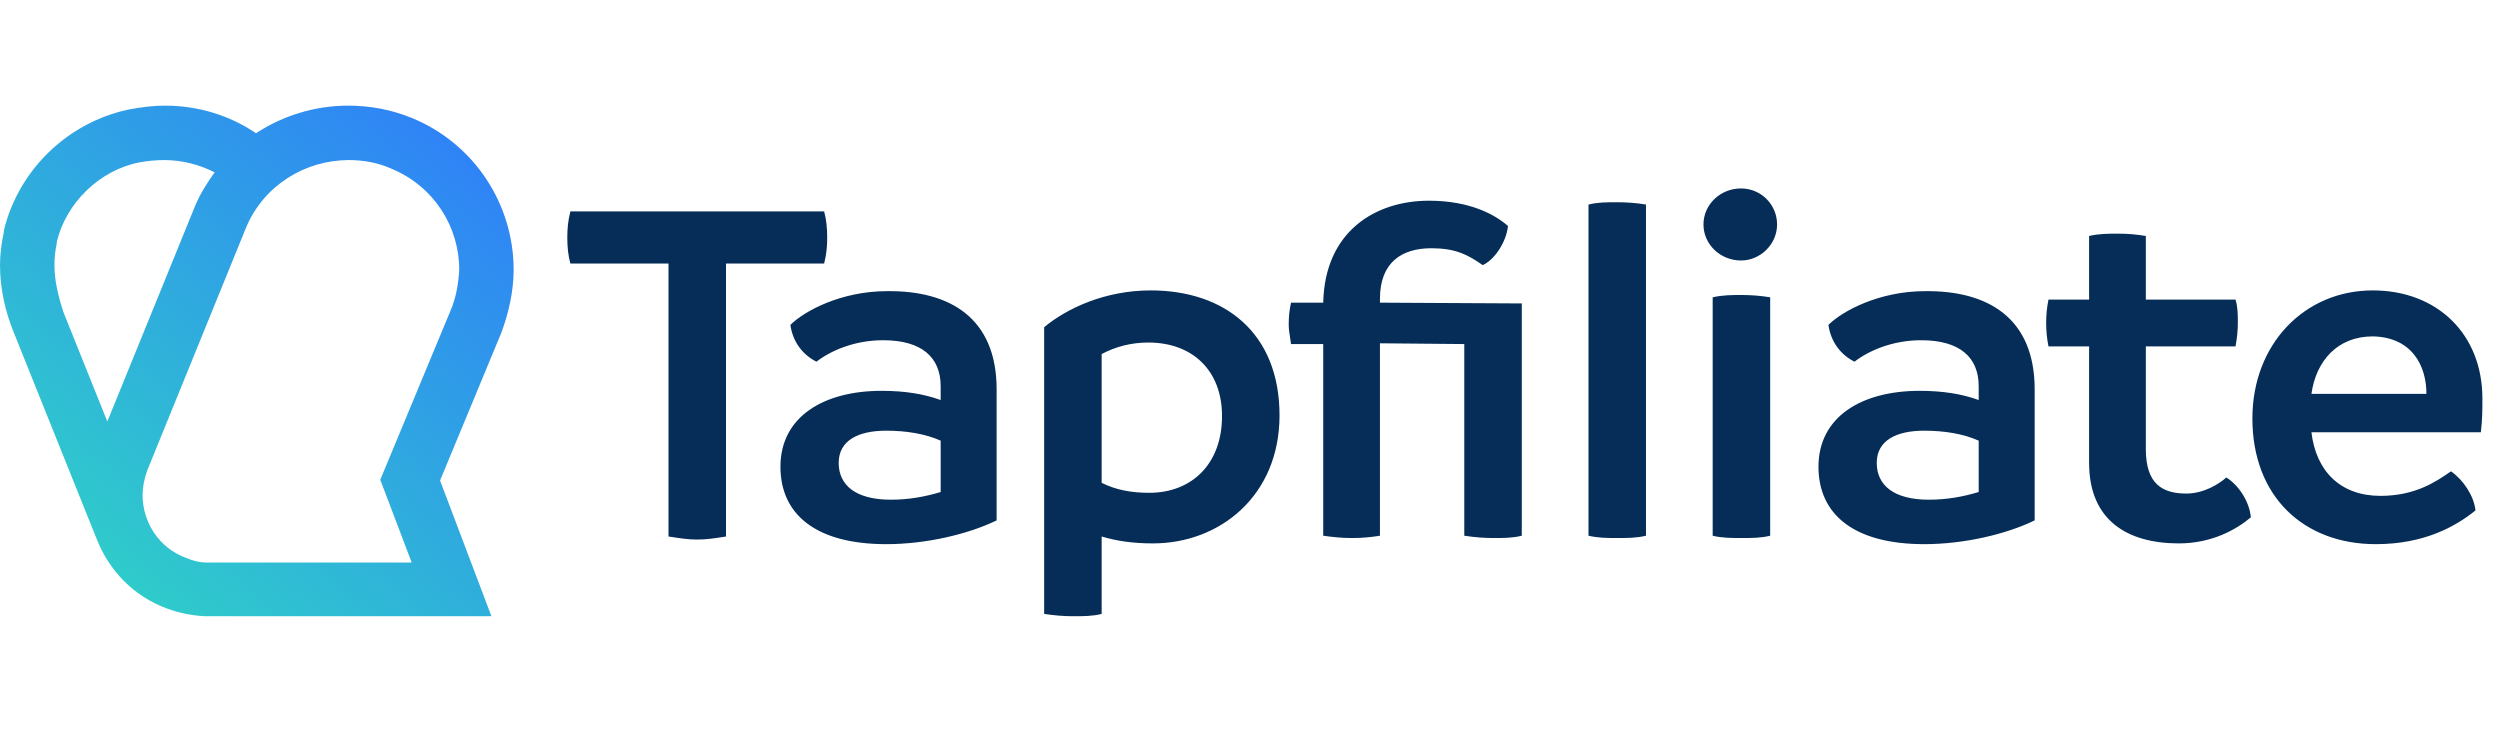
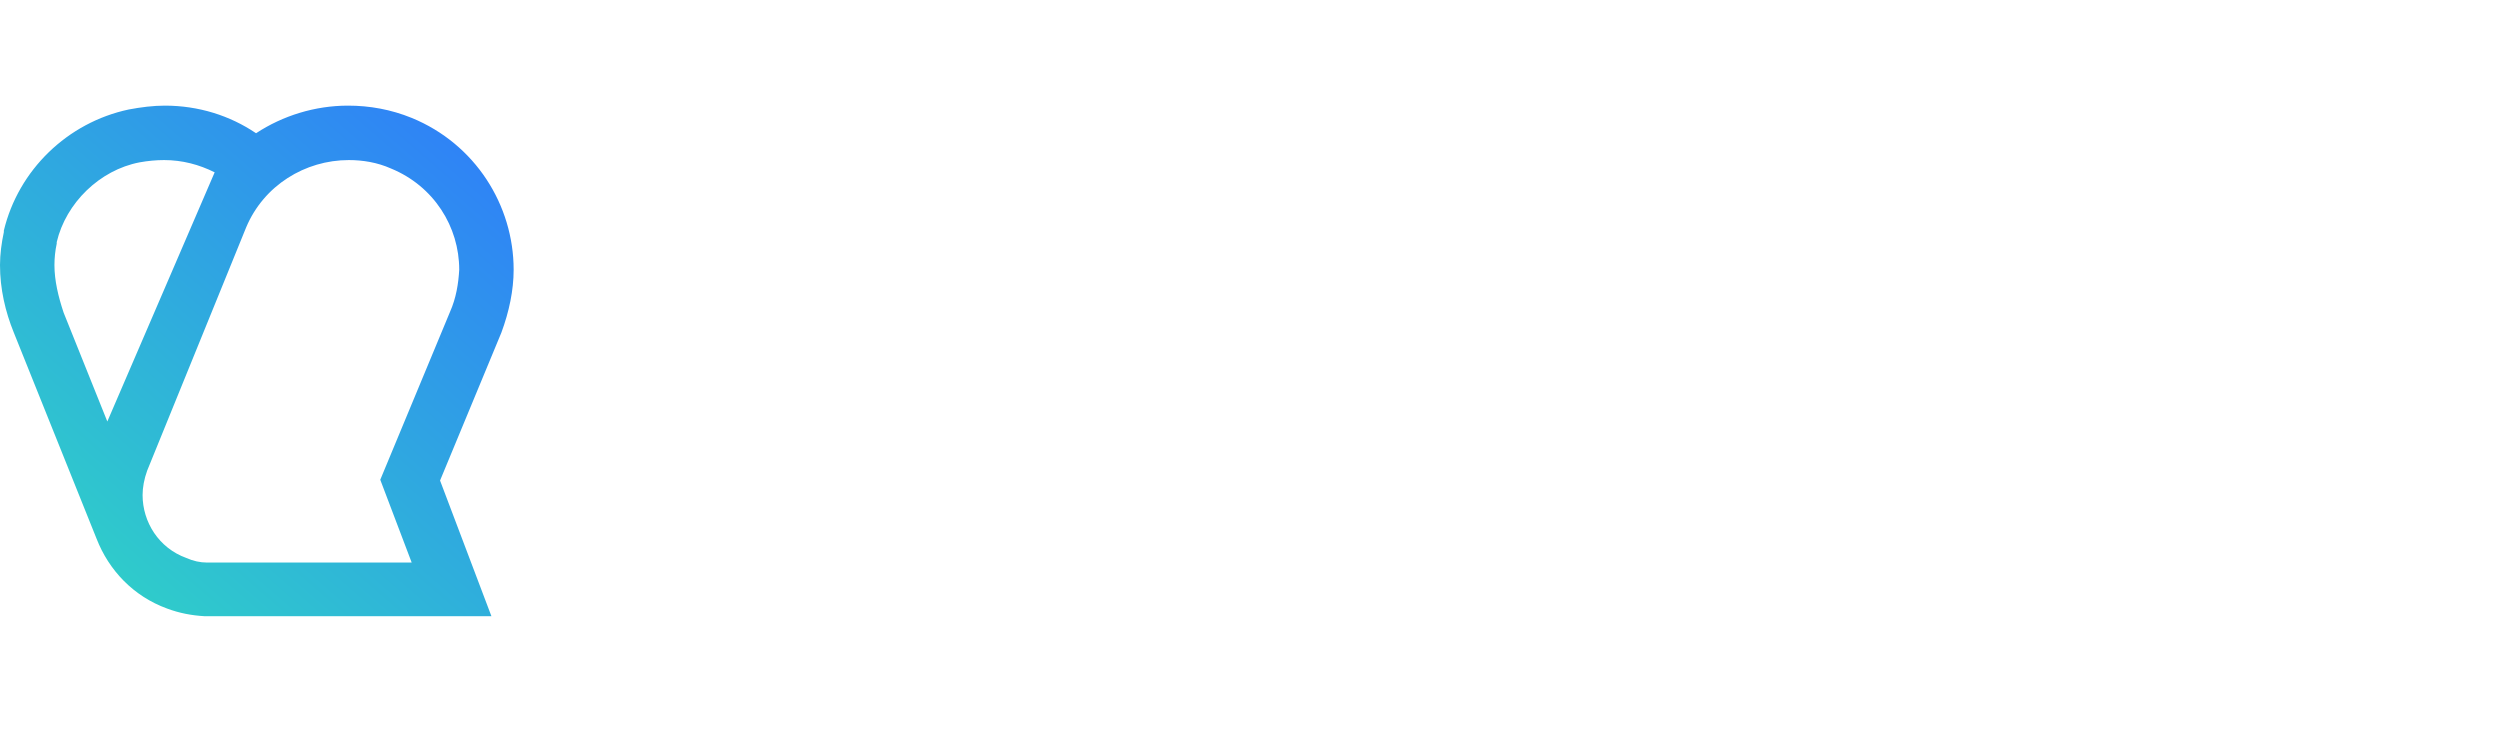
<svg xmlns="http://www.w3.org/2000/svg" width="142" height="42" viewBox="0 0 142 42" fill="none">
-   <path d="M29.175 15.319C29.175 11.661 26.998 8.177 23.384 6.697C22.208 6.218 20.989 6 19.77 6C17.897 6 16.068 6.566 14.544 7.568C13.064 6.566 11.278 6 9.362 6C8.709 6 8.012 6.087 7.316 6.218C3.832 6.958 1.045 9.658 0.218 13.098V13.185C0.087 13.795 0 14.448 0 15.057C0 16.407 0.305 17.714 0.784 18.89L5.487 30.603C6.183 32.389 7.577 33.869 9.493 34.566C10.19 34.827 10.886 34.958 11.627 35.001H27.913L24.995 27.294L28.479 18.89C28.914 17.714 29.175 16.494 29.175 15.319ZM3.092 15.057C3.092 14.666 3.135 14.23 3.222 13.838V13.751C3.745 11.53 5.661 9.658 7.925 9.222C8.404 9.135 8.883 9.092 9.319 9.092C10.364 9.092 11.322 9.353 12.193 9.788C11.757 10.398 11.365 11.008 11.061 11.748L6.096 23.941L3.614 17.757C3.309 16.843 3.092 15.928 3.092 15.057ZM25.561 17.714L21.599 27.25L23.384 31.953H11.757C11.365 31.953 10.973 31.866 10.582 31.692C9.014 31.126 8.099 29.645 8.099 28.121C8.099 27.686 8.187 27.207 8.361 26.728L13.978 12.924C14.98 10.529 17.331 9.092 19.813 9.092C20.597 9.092 21.424 9.222 22.208 9.571C24.647 10.572 26.084 12.88 26.084 15.319C26.04 16.103 25.91 16.93 25.561 17.714Z" fill="url(#paint0_linear_10754_89)" />
-   <path fill-rule="evenodd" clip-rule="evenodd" d="M56.608 29.558V22.112C56.608 18.062 53.952 16.495 50.382 16.538C47.769 16.538 45.679 17.67 44.895 18.454C45.025 19.412 45.592 20.152 46.375 20.544C47.159 19.935 48.509 19.325 50.164 19.325C52.341 19.325 53.43 20.283 53.43 21.938V22.722C52.472 22.373 51.383 22.199 50.077 22.199C46.767 22.199 44.329 23.68 44.329 26.51C44.329 29.21 46.332 30.908 50.338 30.908C52.602 30.908 54.997 30.342 56.608 29.558ZM53.43 27.947C52.559 28.208 51.644 28.383 50.599 28.383C48.596 28.383 47.638 27.555 47.638 26.292C47.638 25.03 48.727 24.463 50.338 24.463C51.47 24.463 52.559 24.638 53.43 25.03V27.947ZM65.492 30.865C69.28 30.865 72.677 28.165 72.677 23.593C72.677 18.89 69.542 16.495 65.361 16.495C62.792 16.495 60.615 17.496 59.308 18.585V34.871C59.918 34.958 60.397 35.002 60.963 35.002H60.963C61.529 35.002 62.052 35.002 62.574 34.871V30.473C63.445 30.734 64.36 30.865 65.492 30.865ZM65.231 19.456C67.713 19.456 69.411 21.023 69.411 23.636C69.411 26.336 67.713 27.991 65.274 27.991C64.229 27.991 63.358 27.817 62.574 27.425V20.109C63.402 19.674 64.273 19.456 65.231 19.456ZM84.826 30.56C85.392 30.56 85.915 30.56 86.437 30.429V17.235L78.381 17.191V16.974C78.381 14.883 79.644 14.1 81.299 14.1C82.649 14.1 83.346 14.448 84.216 15.058C84.913 14.753 85.566 13.708 85.653 12.837C84.913 12.184 83.476 11.4 81.168 11.4C78.12 11.4 75.246 13.142 75.159 17.191H73.33C73.243 17.583 73.199 17.975 73.199 18.411C73.199 18.695 73.237 18.923 73.274 19.157C73.294 19.281 73.315 19.407 73.33 19.543H75.159V30.429C75.769 30.516 76.248 30.56 76.814 30.56C77.336 30.56 77.859 30.516 78.381 30.429V19.499L83.171 19.543V30.429C83.737 30.516 84.303 30.56 84.826 30.56ZM90.226 11.618V30.429C90.792 30.56 91.314 30.56 91.837 30.56C92.403 30.56 92.969 30.56 93.492 30.429V11.618C92.969 11.53 92.403 11.487 91.837 11.487C91.271 11.487 90.748 11.487 90.226 11.618ZM98.891 10.703C97.716 10.703 96.757 11.618 96.757 12.75C96.757 13.882 97.716 14.796 98.891 14.796C99.98 14.796 100.938 13.882 100.938 12.75C100.938 11.618 100.023 10.703 98.891 10.703ZM97.28 16.887V30.429C97.803 30.56 98.369 30.56 98.935 30.56C99.501 30.56 100.023 30.56 100.546 30.429V16.887C100.023 16.799 99.457 16.756 98.935 16.756C98.369 16.756 97.846 16.756 97.28 16.887ZM115.569 29.558V22.112C115.569 18.062 112.913 16.495 109.342 16.538C106.729 16.538 104.639 17.67 103.855 18.454C103.986 19.412 104.552 20.152 105.336 20.544C106.12 19.935 107.47 19.325 109.124 19.325C111.302 19.325 112.39 20.283 112.39 21.938V22.722C111.432 22.373 110.344 22.199 109.037 22.199C105.728 22.199 103.289 23.68 103.289 26.51C103.289 29.21 105.292 30.908 109.299 30.908C111.563 30.908 113.958 30.342 115.569 29.558ZM112.39 27.947C111.519 28.208 110.605 28.383 109.56 28.383C107.557 28.383 106.599 27.555 106.599 26.292C106.599 25.03 107.687 24.463 109.299 24.463C110.431 24.463 111.519 24.638 112.39 25.03V27.947ZM123.756 30.865C125.628 30.865 127.022 30.081 127.849 29.384C127.762 28.47 127.152 27.555 126.456 27.12C126.02 27.512 125.149 28.034 124.191 28.034C122.841 28.034 121.883 27.512 121.883 25.509V19.674H126.978C127.065 19.195 127.109 18.803 127.109 18.324V18.323C127.109 17.888 127.109 17.453 126.978 17.017H121.883V13.403C121.361 13.316 120.882 13.272 120.316 13.272C119.75 13.272 119.227 13.272 118.661 13.403V17.017H116.353C116.266 17.453 116.222 17.888 116.222 18.324C116.222 18.803 116.266 19.238 116.353 19.674H118.661V26.292C118.661 29.558 120.838 30.865 123.756 30.865ZM131.289 24.551H140.913C141 23.767 141 23.331 141 22.635V22.635C141 18.977 138.431 16.495 134.773 16.495C130.897 16.495 127.936 19.543 127.936 23.767C127.936 28.208 130.854 30.908 134.947 30.908C137.69 30.908 139.476 29.907 140.608 28.992C140.521 28.165 139.911 27.25 139.214 26.771C138.343 27.381 137.168 28.165 135.208 28.165C132.944 28.165 131.55 26.771 131.289 24.551ZM134.773 19.107C136.994 19.151 137.821 20.762 137.821 22.373H131.289C131.55 20.501 132.77 19.107 134.773 19.107ZM41.237 14.97H46.811C46.941 14.448 46.985 14.012 46.985 13.49C46.985 12.967 46.941 12.488 46.811 12.009H32.397C32.267 12.532 32.223 12.967 32.223 13.49C32.223 14.012 32.267 14.491 32.397 14.97H37.971V30.473C38.012 30.479 38.052 30.485 38.092 30.491C38.612 30.572 39.097 30.647 39.582 30.647C40.123 30.647 40.562 30.578 41.049 30.502C41.111 30.492 41.173 30.482 41.237 30.473V14.97Z" fill="#052D57" />
+   <path d="M29.175 15.319C29.175 11.661 26.998 8.177 23.384 6.697C22.208 6.218 20.989 6 19.77 6C17.897 6 16.068 6.566 14.544 7.568C13.064 6.566 11.278 6 9.362 6C8.709 6 8.012 6.087 7.316 6.218C3.832 6.958 1.045 9.658 0.218 13.098V13.185C0.087 13.795 0 14.448 0 15.057C0 16.407 0.305 17.714 0.784 18.89L5.487 30.603C6.183 32.389 7.577 33.869 9.493 34.566C10.19 34.827 10.886 34.958 11.627 35.001H27.913L24.995 27.294L28.479 18.89C28.914 17.714 29.175 16.494 29.175 15.319ZM3.092 15.057C3.092 14.666 3.135 14.23 3.222 13.838V13.751C3.745 11.53 5.661 9.658 7.925 9.222C8.404 9.135 8.883 9.092 9.319 9.092C10.364 9.092 11.322 9.353 12.193 9.788L6.096 23.941L3.614 17.757C3.309 16.843 3.092 15.928 3.092 15.057ZM25.561 17.714L21.599 27.25L23.384 31.953H11.757C11.365 31.953 10.973 31.866 10.582 31.692C9.014 31.126 8.099 29.645 8.099 28.121C8.099 27.686 8.187 27.207 8.361 26.728L13.978 12.924C14.98 10.529 17.331 9.092 19.813 9.092C20.597 9.092 21.424 9.222 22.208 9.571C24.647 10.572 26.084 12.88 26.084 15.319C26.04 16.103 25.91 16.93 25.561 17.714Z" fill="url(#paint0_linear_10754_89)" />
  <defs>
    <linearGradient id="paint0_linear_10754_89" x1="0.594" y1="38.812" x2="31.006" y2="3.722" gradientUnits="userSpaceOnUse">
      <stop stop-color="#2FDFBF" />
      <stop offset="1" stop-color="#2F74FF" />
    </linearGradient>
  </defs>
</svg>